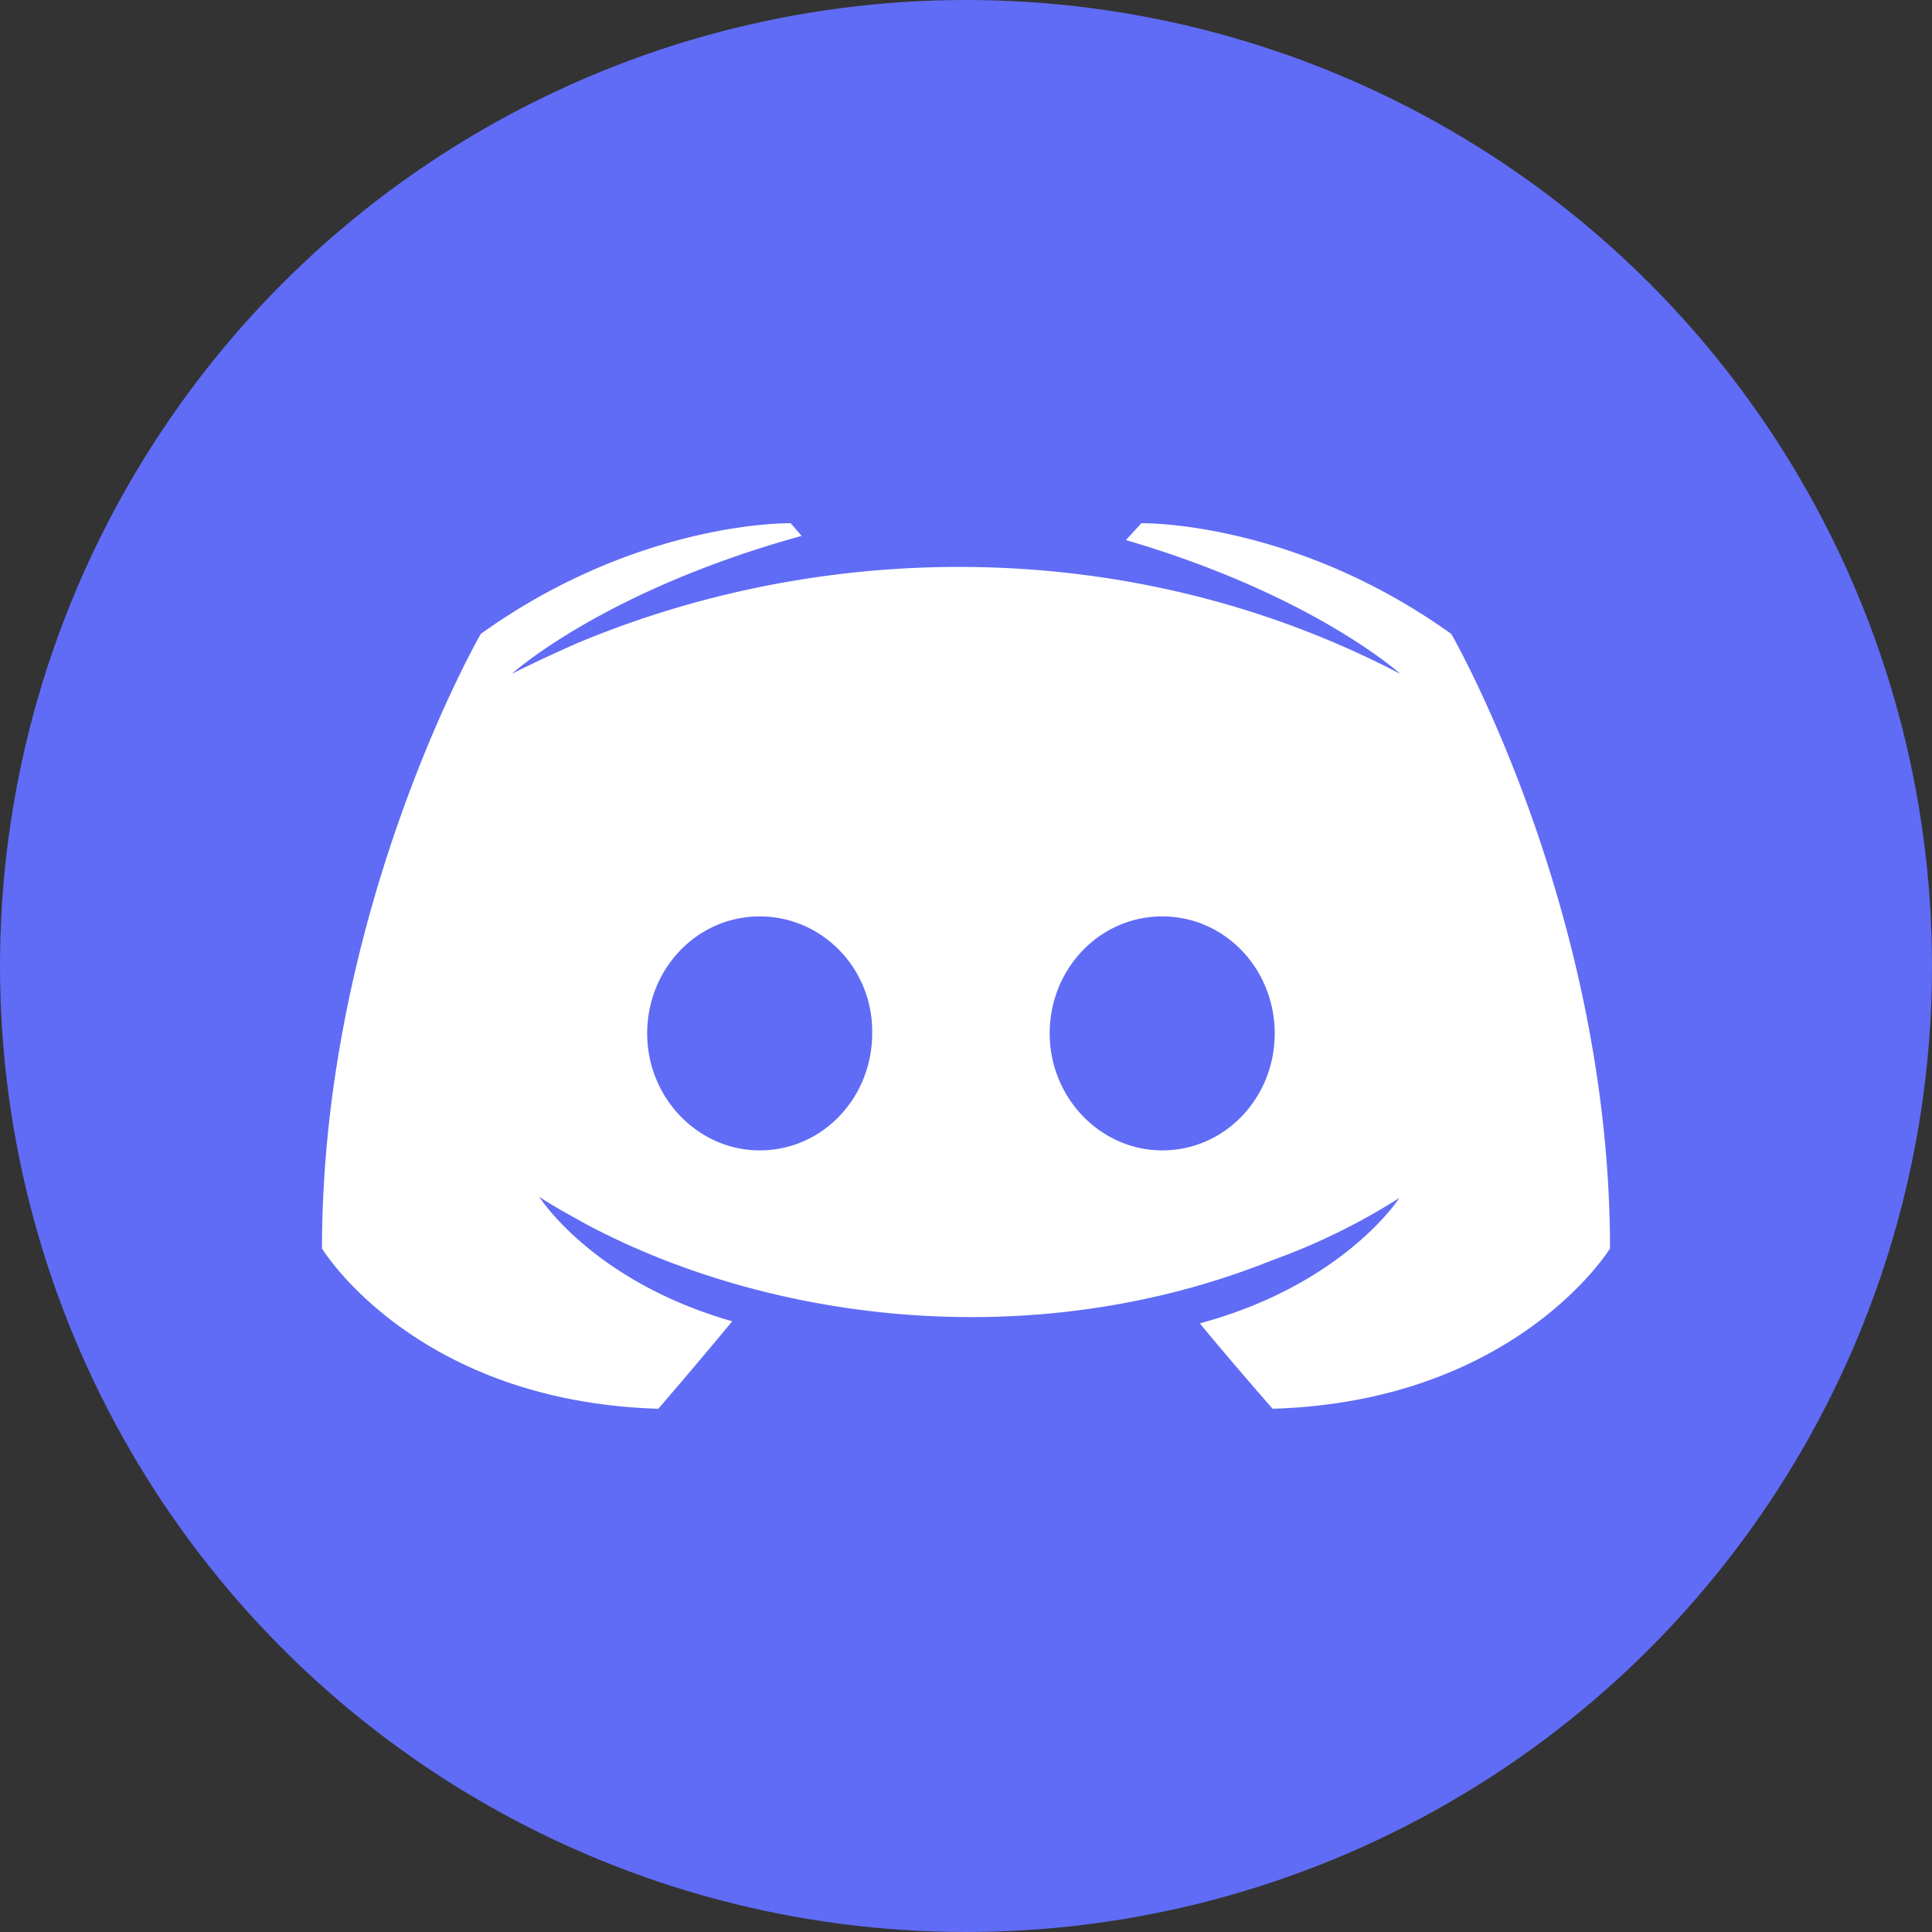
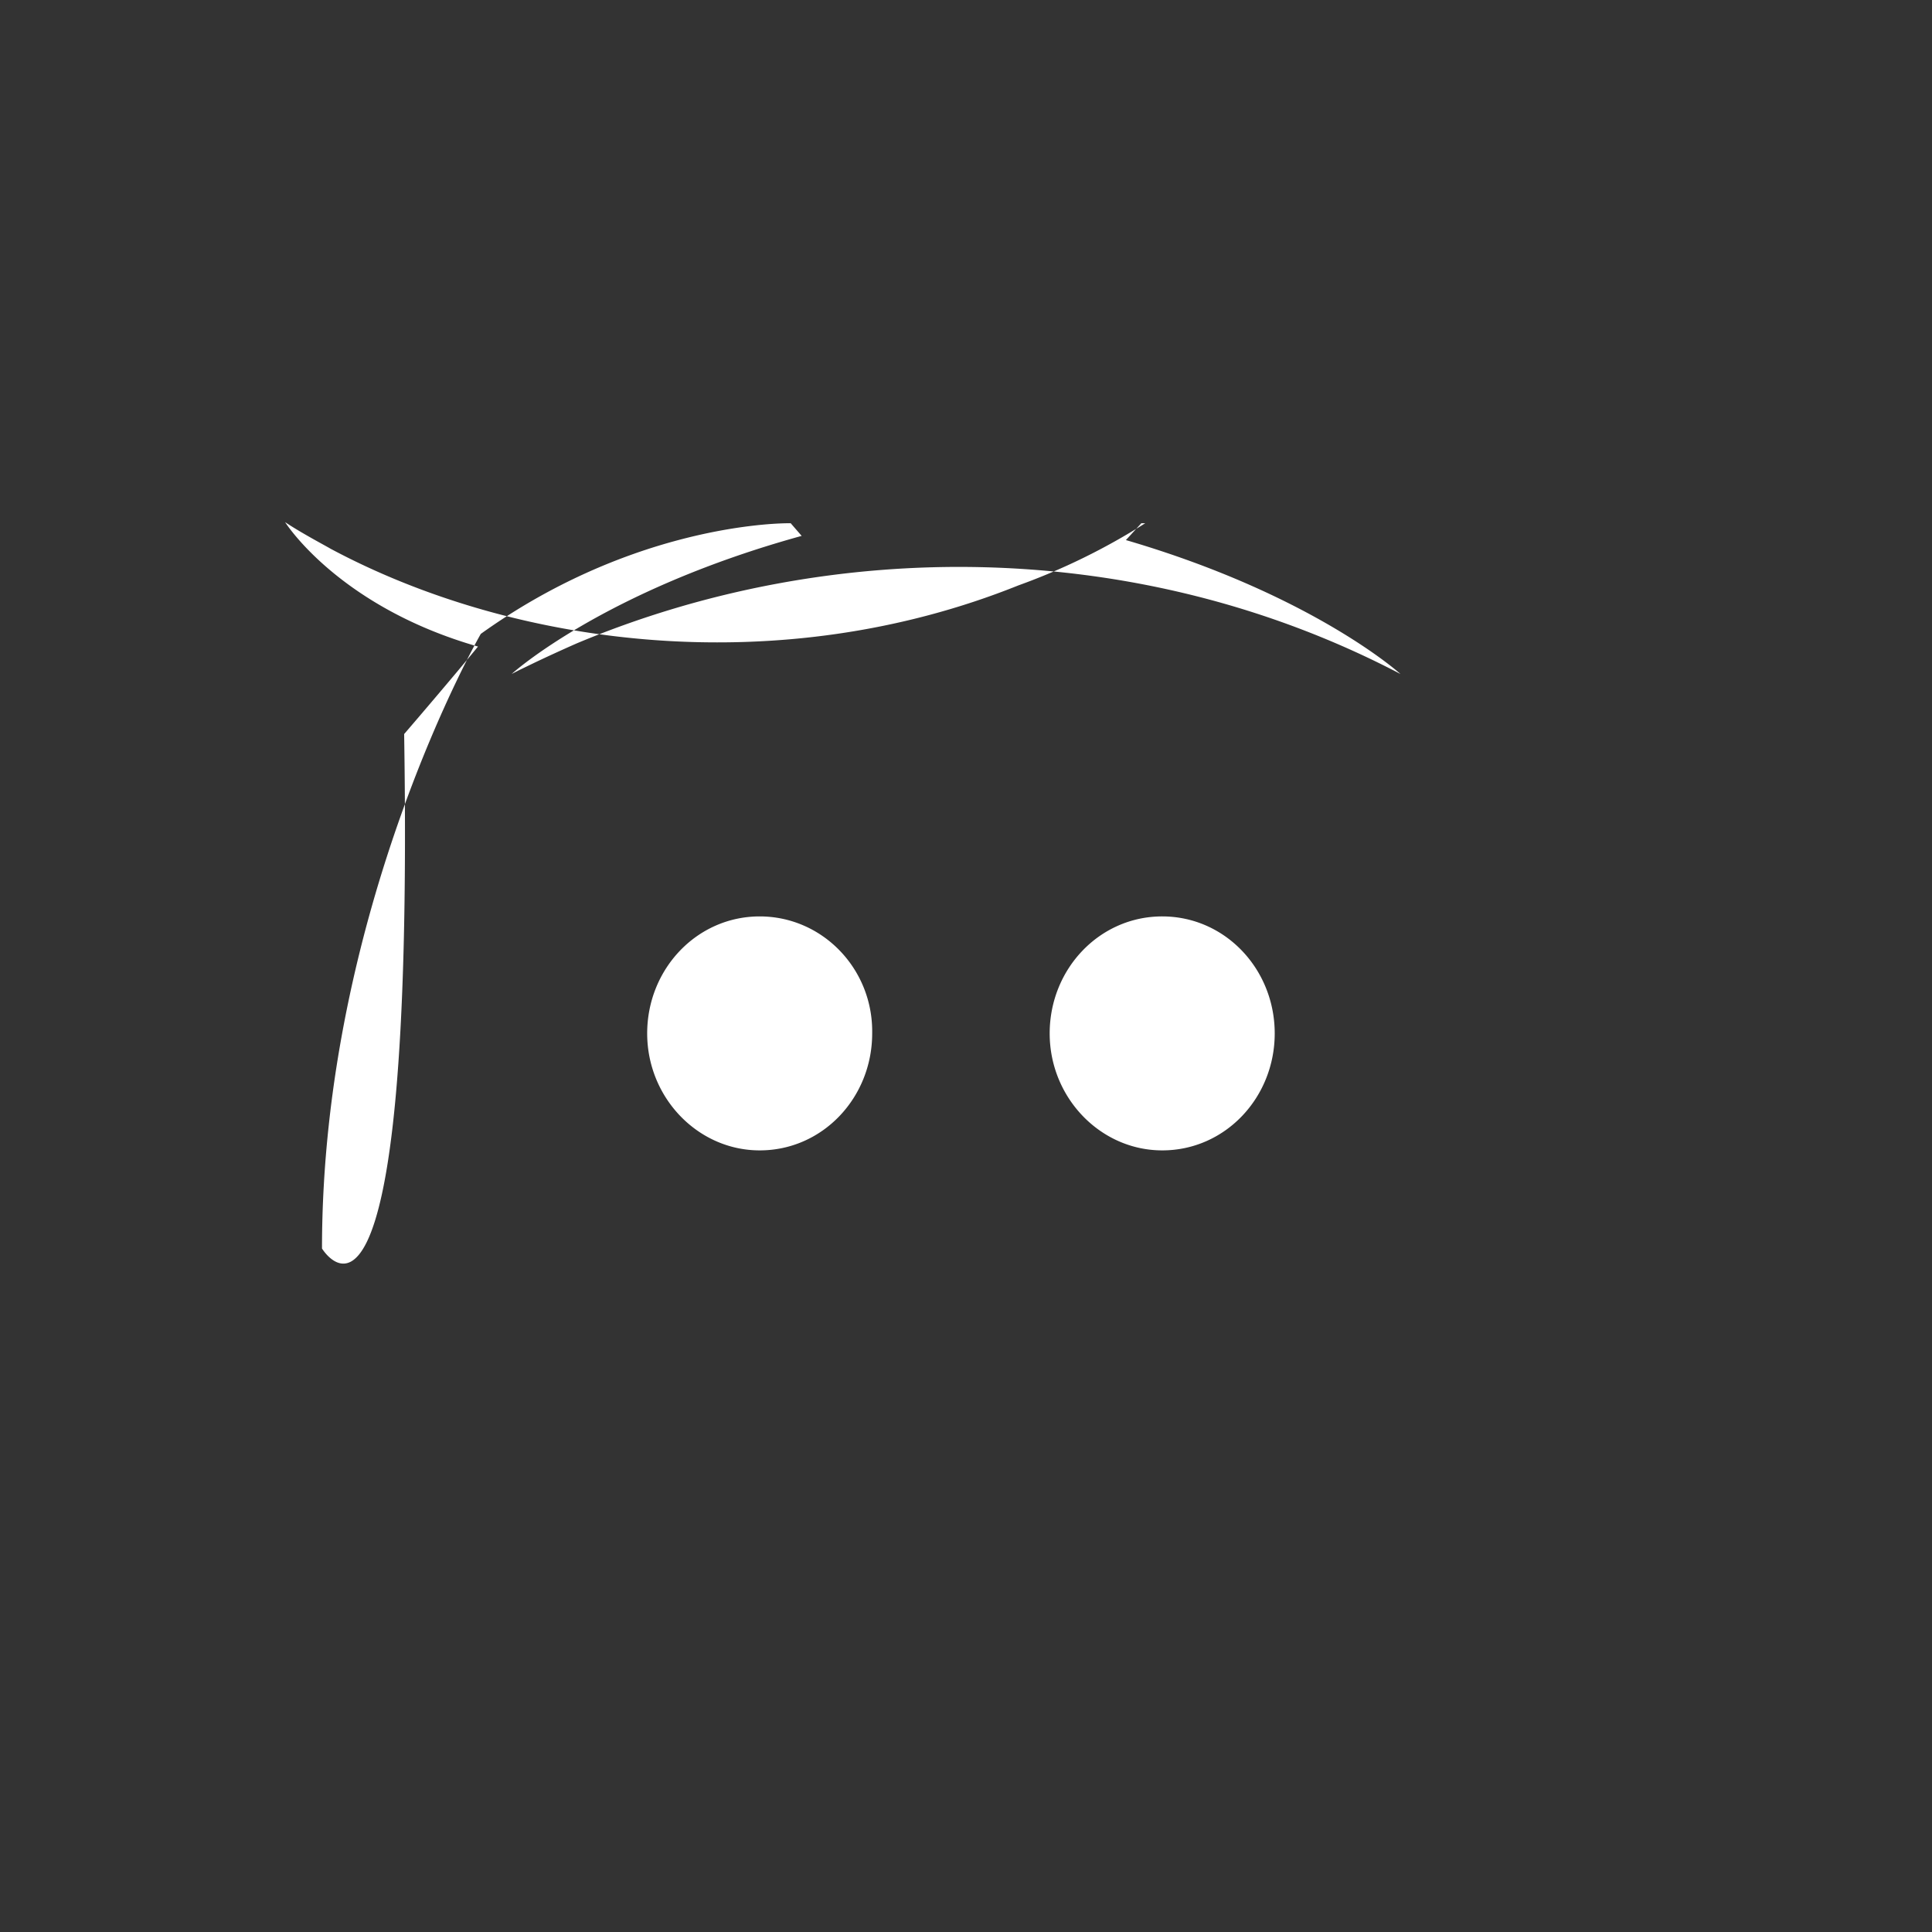
<svg xmlns="http://www.w3.org/2000/svg" width="48" height="48" fill="none">
  <rect width="100%" height="100%" fill="#333333" stroke="none" />
-   <circle cx="24" cy="24" r="24" fill="#606CF5" />
-   <path fill="#fff" d="m19.645 13 .272.314c-4.932 1.361-7.204 3.43-7.204 3.43l.192-.098.385-.186c.265-.126.616-.289 1.038-.475 6.314-2.648 13.96-2.648 20.466.76 0 0-2.164-1.964-6.821-3.327l.383-.418h.096c.61.01 4.028.187 7.605 2.75 0 0 3.943 6.836 3.943 15.269 0 0-2.328 3.8-8.383 3.981 0 0-.987-1.126-1.808-2.121 3.589-.97 4.958-3.116 4.958-3.116a16 16 0 0 1-3.15 1.544c-5.903 2.37-12.473 1.56-17.097-.915-.055-.037-.72-.386-1.122-.657 0 0 1.315 2.096 4.793 3.092l-.165.2-.34.408c-.681.812-1.33 1.565-1.33 1.565C10.302 34.817 8 31.019 8 31.019c0-8.433 3.945-15.27 3.945-15.27 3.573-2.562 6.992-2.74 7.603-2.749zm9.23 9.768c-1.561 0-2.796 1.309-2.796 2.907 0 1.597 1.261 2.906 2.797 2.906 1.562 0 2.794-1.309 2.794-2.906s-1.232-2.907-2.796-2.907zm-10 0c-1.562 0-2.796 1.309-2.796 2.907 0 1.597 1.26 2.906 2.796 2.906 1.562 0 2.794-1.309 2.794-2.906.027-1.598-1.232-2.907-2.796-2.907z" />
+   <path fill="#fff" d="m19.645 13 .272.314c-4.932 1.361-7.204 3.43-7.204 3.43l.192-.098.385-.186c.265-.126.616-.289 1.038-.475 6.314-2.648 13.96-2.648 20.466.76 0 0-2.164-1.964-6.821-3.327l.383-.418h.096a16 16 0 0 1-3.15 1.544c-5.903 2.37-12.473 1.56-17.097-.915-.055-.037-.72-.386-1.122-.657 0 0 1.315 2.096 4.793 3.092l-.165.2-.34.408c-.681.812-1.33 1.565-1.33 1.565C10.302 34.817 8 31.019 8 31.019c0-8.433 3.945-15.27 3.945-15.27 3.573-2.562 6.992-2.74 7.603-2.749zm9.23 9.768c-1.561 0-2.796 1.309-2.796 2.907 0 1.597 1.261 2.906 2.797 2.906 1.562 0 2.794-1.309 2.794-2.906s-1.232-2.907-2.796-2.907zm-10 0c-1.562 0-2.796 1.309-2.796 2.907 0 1.597 1.26 2.906 2.796 2.906 1.562 0 2.794-1.309 2.794-2.906.027-1.598-1.232-2.907-2.796-2.907z" />
</svg>